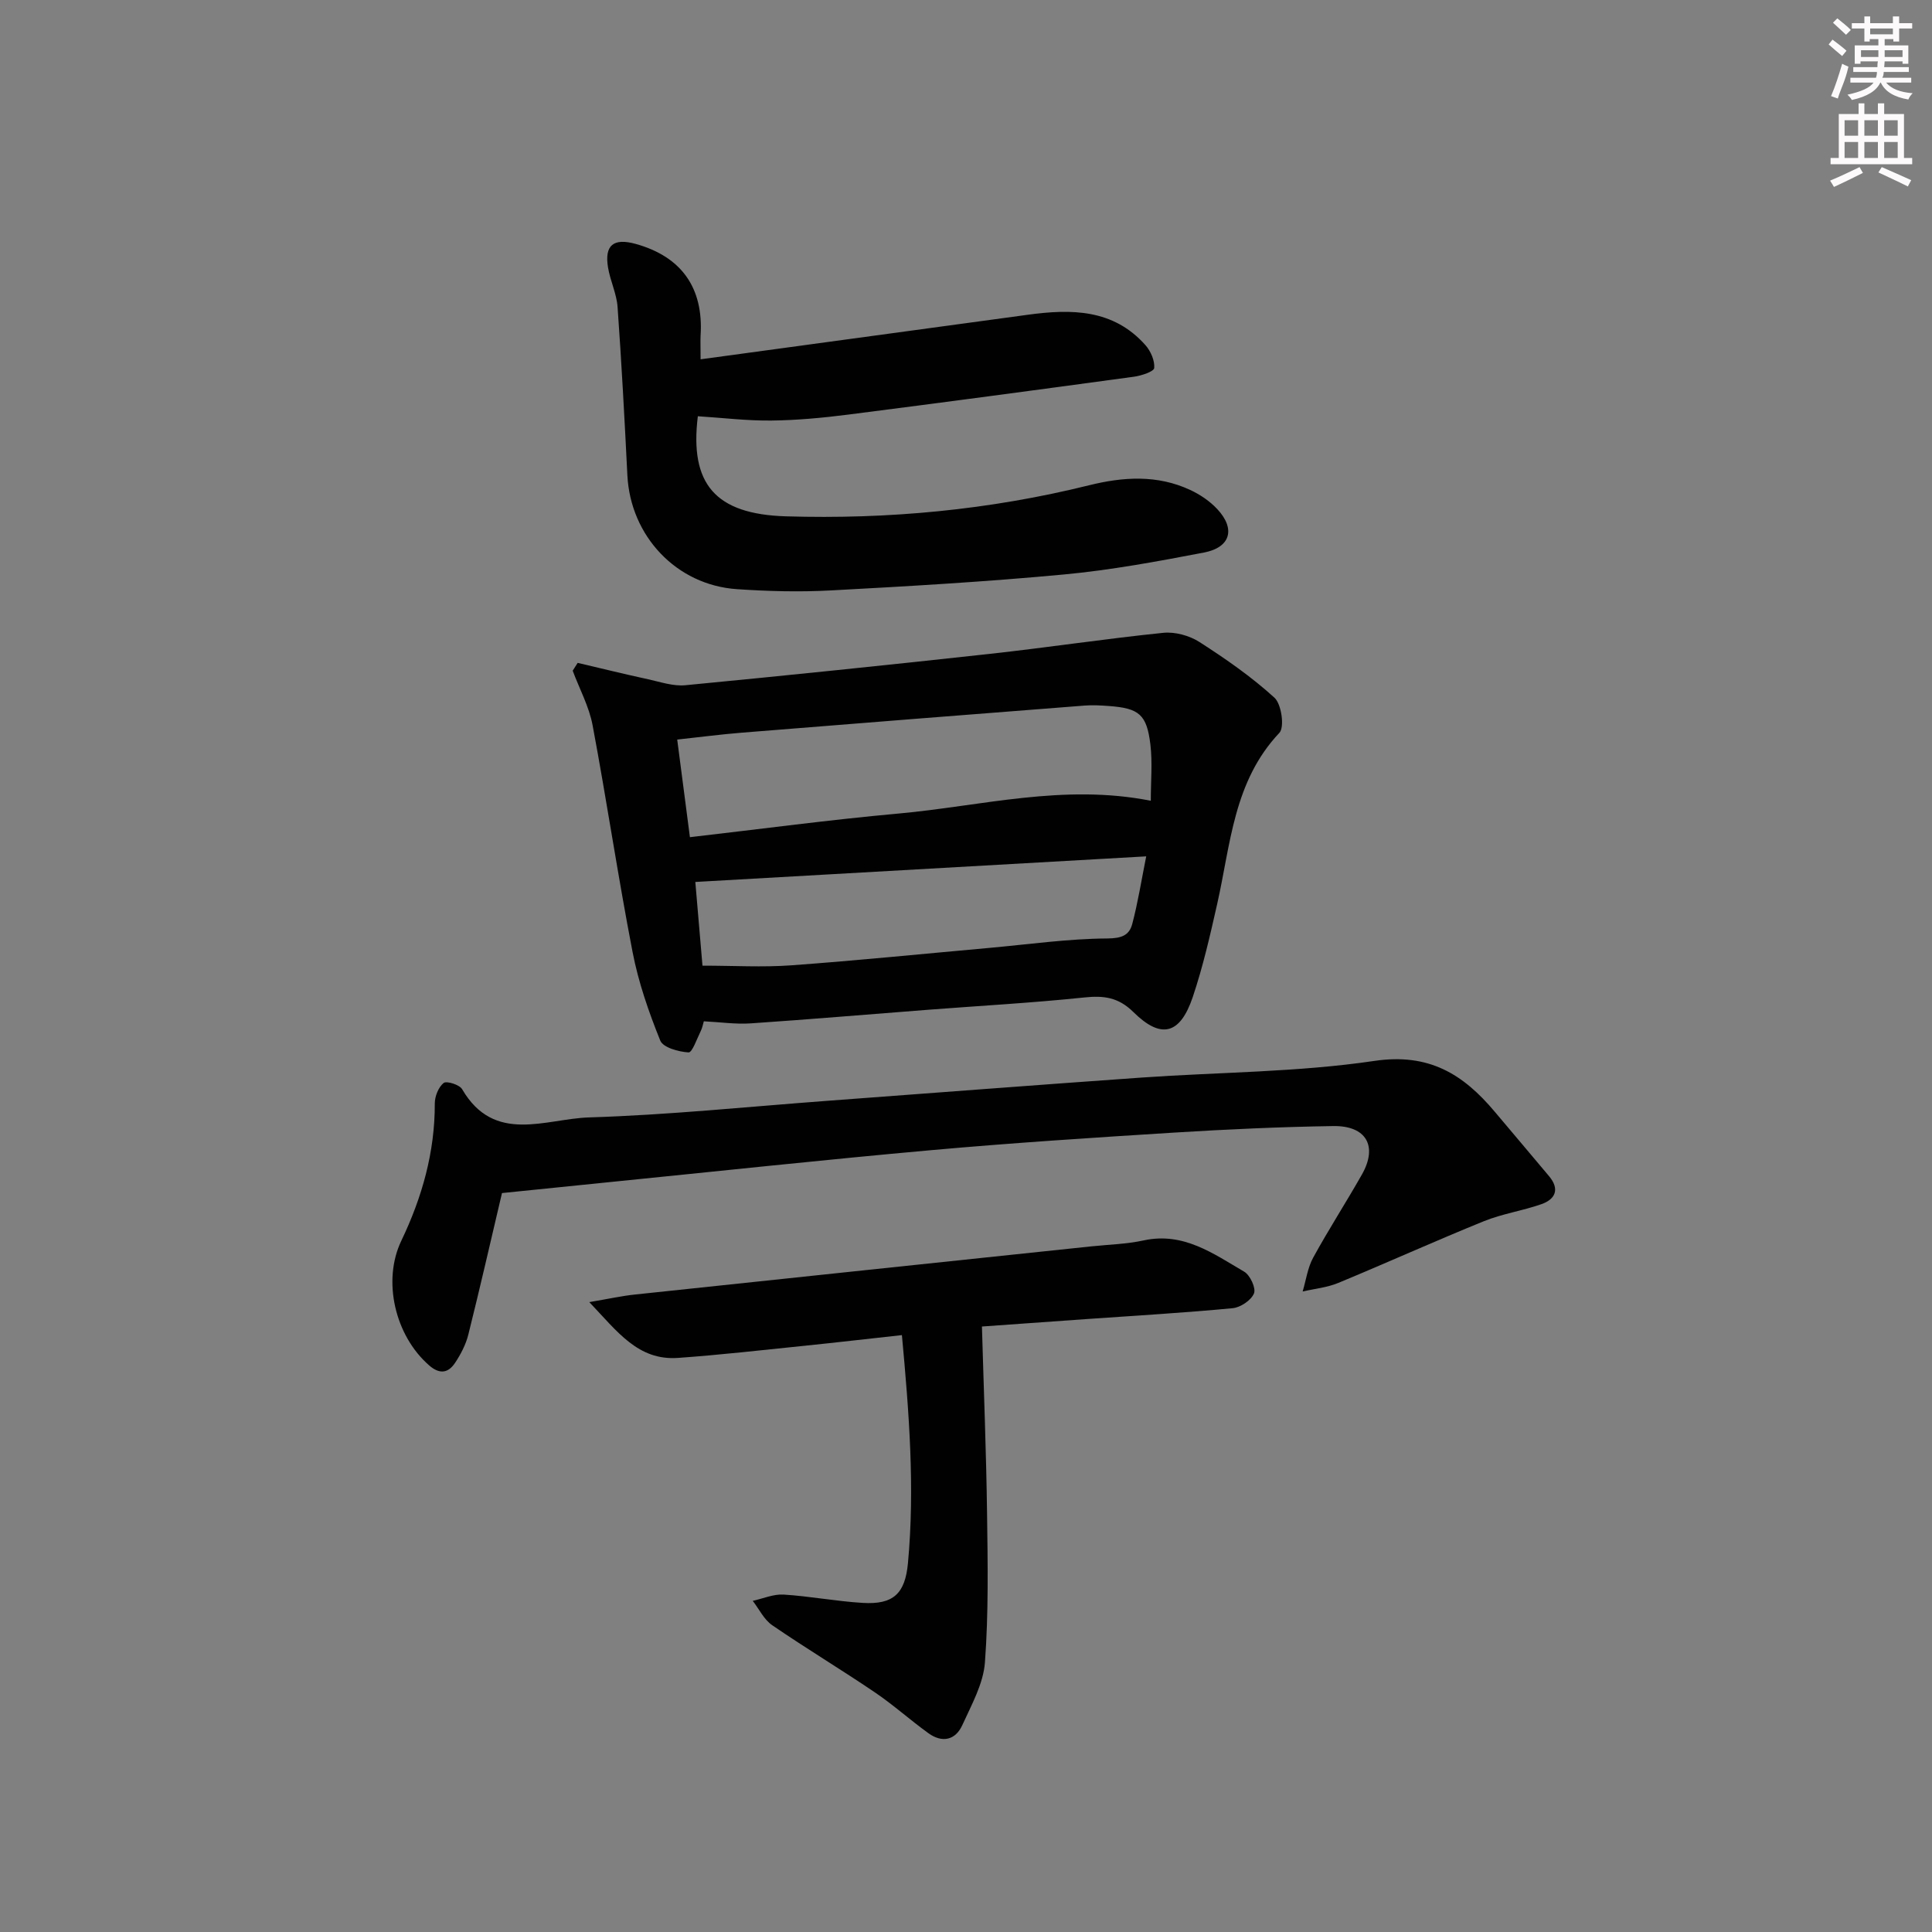
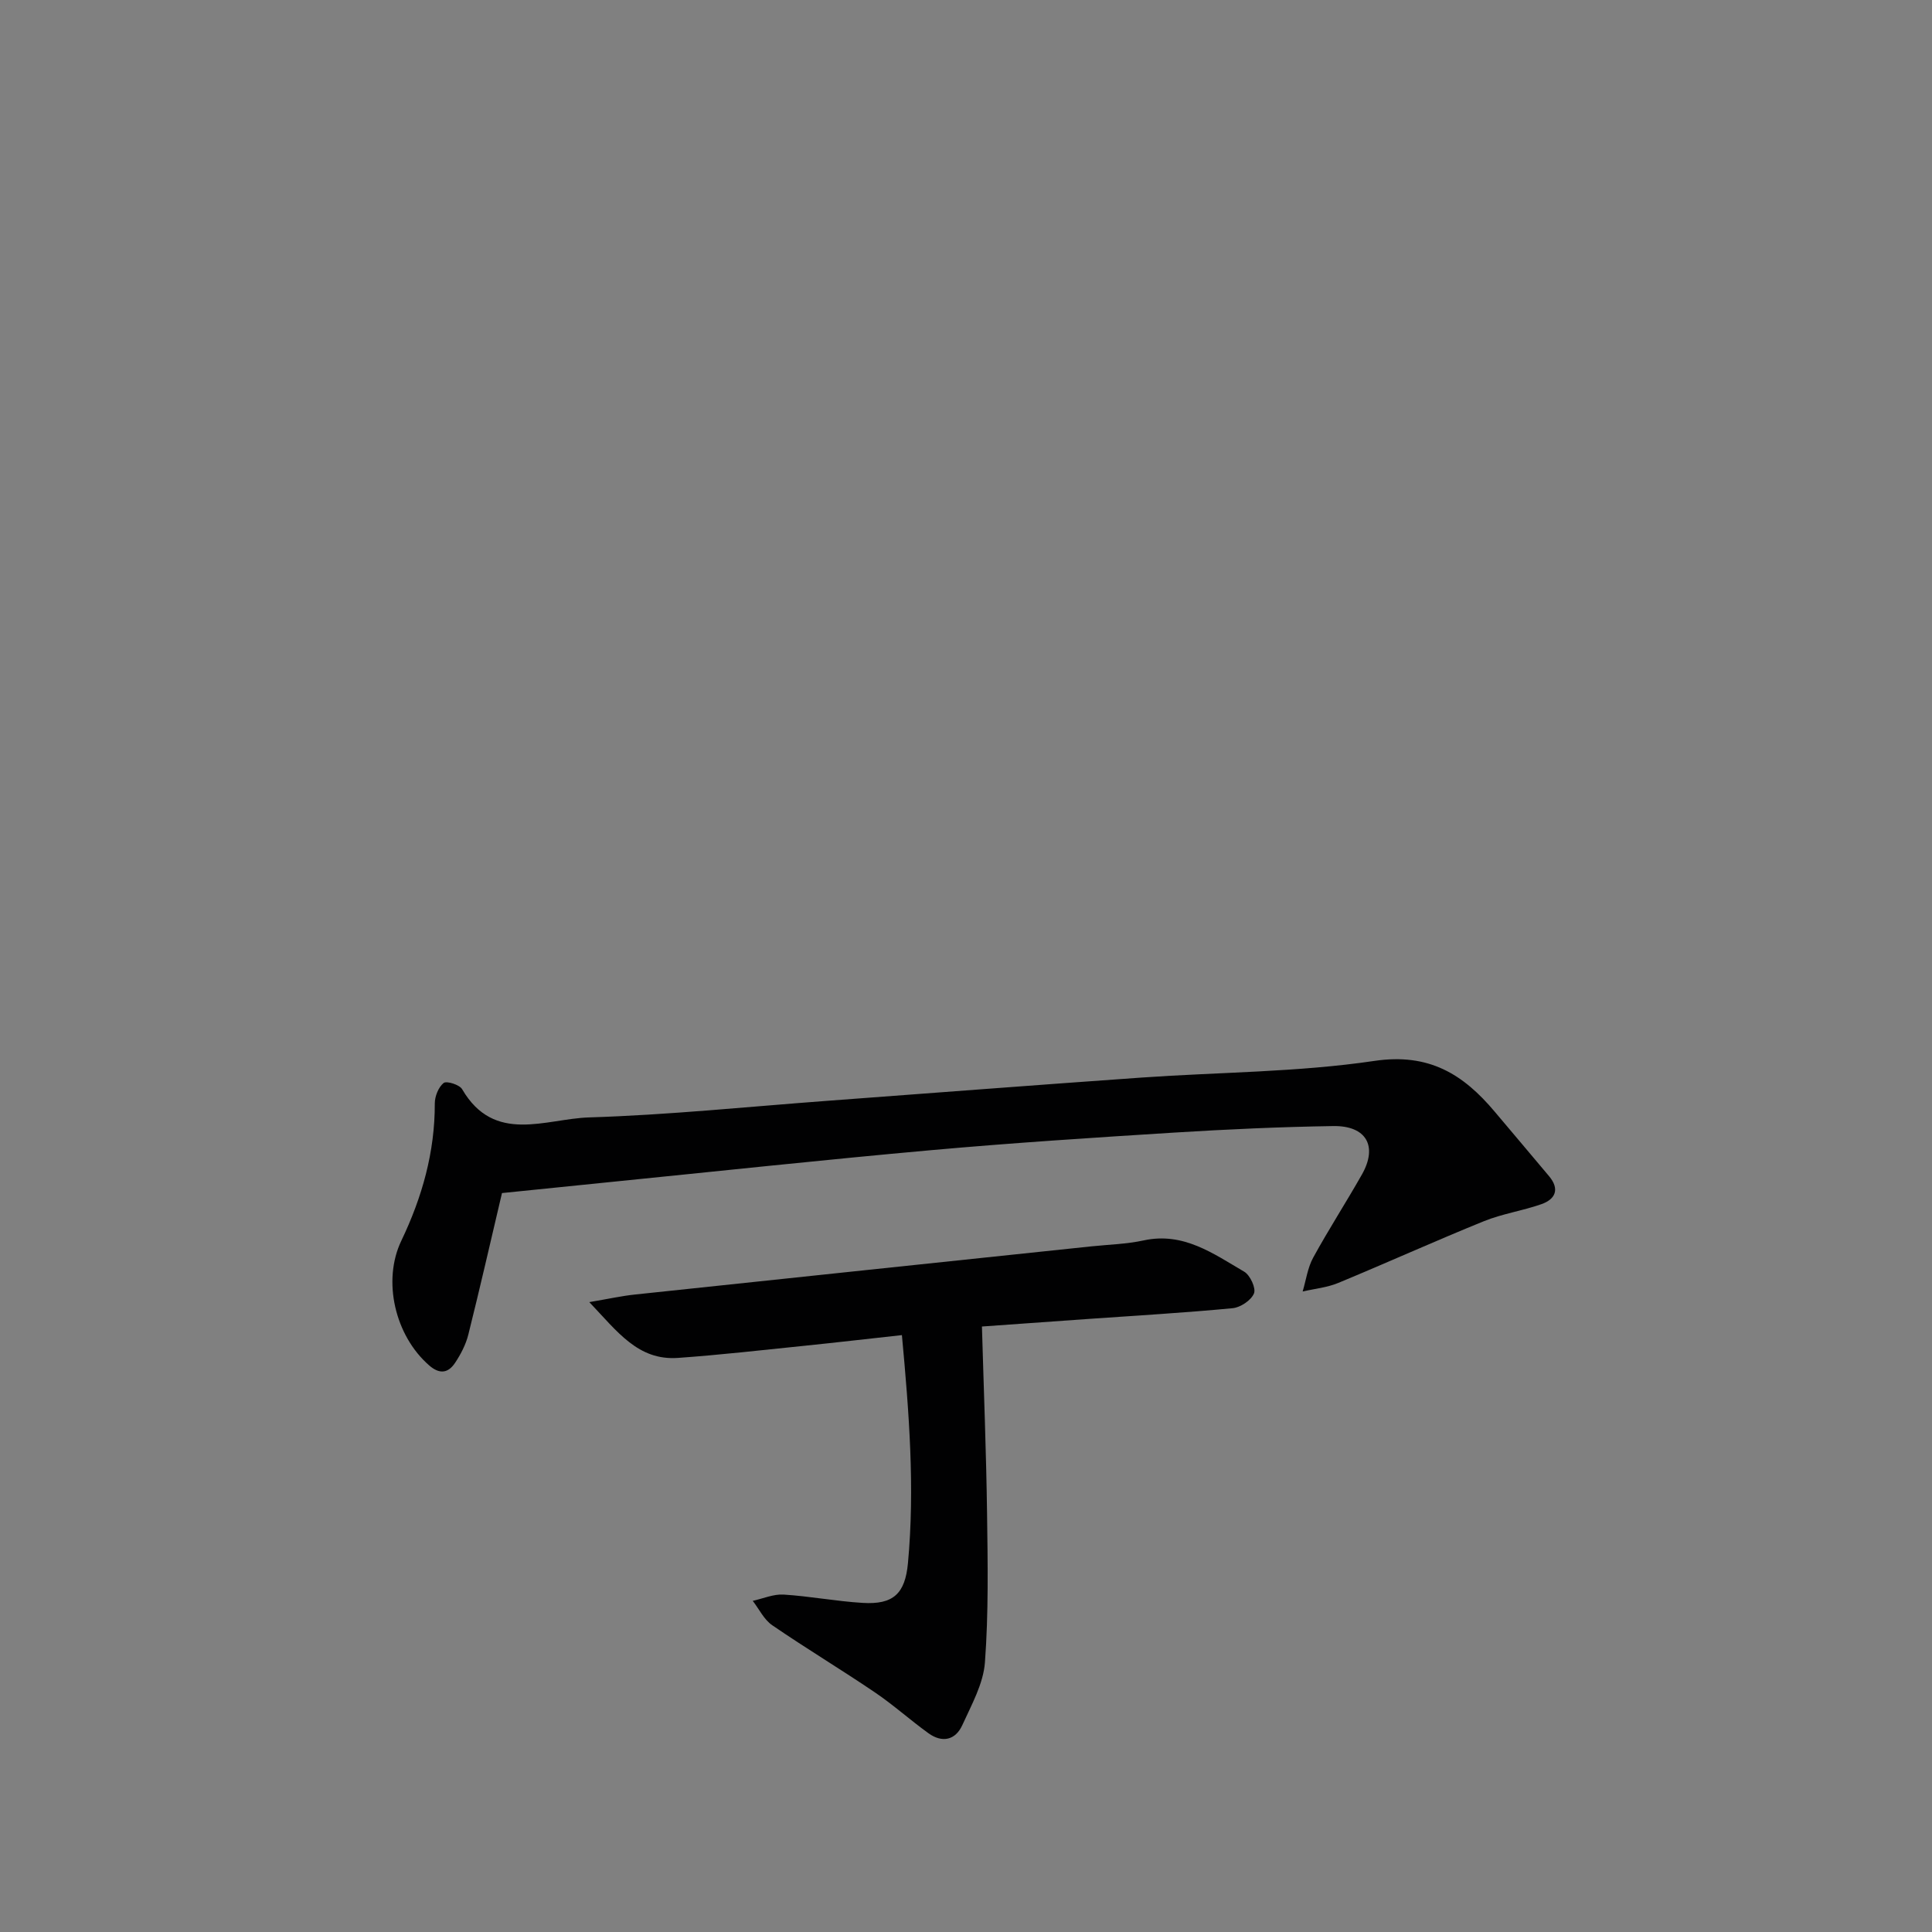
<svg xmlns="http://www.w3.org/2000/svg" enable-background="new 0 0 400 400" viewBox="0 0 400 400">
  <rect x="0" y="0" width="400" height="400" fill="#808080" stroke="none" />
  <g fill="#010102">
-     <path d="m119.6 137.24c4.87 1.14 9.72 2.34 14.61 3.4 2.54.56 5.19 1.47 7.69 1.23 20.98-2.02 41.95-4.18 62.9-6.48 12.03-1.32 24-3.14 36.03-4.37 2.45-.25 5.43.57 7.52 1.91 5.42 3.48 10.77 7.2 15.51 11.52 1.46 1.33 2.13 6.11 1.02 7.28-9.5 10.05-10.09 23.1-12.88 35.45-1.46 6.47-2.94 12.97-5.05 19.24-2.62 7.77-6.55 8.79-12.29 3.12-3.13-3.09-6.16-3.45-10.22-3.02-10.73 1.12-21.51 1.71-32.27 2.54-12.25.94-24.5 1.99-36.76 2.82-3.1.21-6.24-.26-9.69-.43-.17.55-.3 1.34-.64 2.02-.79 1.59-1.76 4.46-2.52 4.42-2.06-.12-5.27-1-5.86-2.45-2.39-5.92-4.52-12.06-5.73-18.32-3.02-15.61-5.35-31.34-8.28-46.97-.73-3.88-2.72-7.53-4.12-11.29.35-.54.69-1.08 1.03-1.62zm23.24 36.09c14.86-1.71 28.97-3.61 43.15-4.89 17.18-1.55 34.2-6.23 52.27-2.65 0-4.1.36-7.91-.08-11.61-.75-6.28-2.35-7.55-8.62-8.01-1.66-.12-3.34-.22-4.99-.09-23.66 1.84-47.31 3.7-70.96 5.61-4.39.35-8.76.93-13.4 1.43.89 6.91 1.7 13.13 2.63 20.21zm94.47 3.97c-31.82 1.81-62.36 3.54-93.35 5.3.48 5.6 1.01 11.8 1.48 17.33 6.51 0 12.48.36 18.39-.07 13.72-1 27.42-2.39 41.13-3.62 8.09-.73 16.18-1.89 24.27-1.94 2.97-.02 4.57-.64 5.19-3.01 1.17-4.41 1.88-8.94 2.89-13.99z" />
    <path d="m103.93 247.01c-2.35 9.99-4.56 19.67-6.97 29.31-.51 2.04-1.55 4.04-2.72 5.81-1.42 2.16-3.21 2.47-5.4.55-7.04-6.13-9.73-17.49-5.75-25.8 4.31-9.01 6.96-18.36 6.93-28.44 0-1.46.76-3.36 1.83-4.22.61-.48 3.29.35 3.83 1.29 6.67 11.44 17.29 6.12 26.26 5.84 16.43-.51 32.83-2.21 49.24-3.43 21.72-1.61 43.43-3.29 65.15-4.82 16.08-1.13 32.33-1.1 48.22-3.45 11.33-1.68 18.42 2.78 24.93 10.53 3.74 4.46 7.52 8.88 11.25 13.35 2.22 2.66 1.33 4.75-1.6 5.78-3.9 1.37-8.08 1.98-11.89 3.52-10.13 4.11-20.1 8.62-30.2 12.8-2.3.95-4.89 1.19-7.34 1.76.7-2.35 1.03-4.91 2.18-7.01 3.19-5.83 6.81-11.42 10.09-17.21 3.32-5.86.93-10.14-5.95-10.03-10.98.17-21.95.67-32.91 1.35-16.75 1.05-33.5 2.13-50.22 3.63-22.33 2-44.63 4.41-66.94 6.65-7.4.75-14.78 1.5-22.02 2.24z" />
-     <path d="m145.05 74.39c23.08-3.14 45.41-6.17 67.73-9.22 9-1.23 17.72-1.22 24.38 6.3 1.08 1.22 1.94 3.19 1.81 4.72-.06.73-2.64 1.59-4.16 1.8-19.73 2.69-39.46 5.33-59.21 7.85-5.27.67-10.59 1.17-15.89 1.23-5.06.06-10.12-.57-15.23-.89-1.73 14.01 3.6 20.28 18.23 20.72 21.21.64 42.15-1.32 62.77-6.43 7.09-1.76 14.13-2.2 20.92.96 2.06.95 4.09 2.33 5.63 3.98 3.82 4.09 2.75 7.94-2.78 8.99-9.6 1.84-19.26 3.63-28.99 4.54-16.04 1.5-32.14 2.44-48.23 3.3-6.47.35-12.99.18-19.46-.26-12.54-.85-22.06-11.01-22.68-23.61-.58-11.61-1.2-23.23-2.03-34.83-.2-2.76-1.53-5.43-1.98-8.19-.75-4.61 1.15-6.12 5.73-4.85 9.48 2.63 14.07 9.1 13.44 18.94-.06 1.13 0 2.28 0 4.95z" />
    <path d="m203.3 274.64c.38 13.28.89 26.01 1.06 38.74.14 10.27.32 20.58-.44 30.8-.33 4.43-2.78 8.79-4.68 12.98-1.42 3.13-4.17 3.74-7.01 1.69-3.77-2.72-7.25-5.86-11.09-8.46-7.01-4.75-14.28-9.12-21.27-13.91-1.69-1.16-2.7-3.33-4.02-5.04 2.13-.47 4.3-1.43 6.39-1.3 5.46.34 10.88 1.39 16.34 1.72 6.4.4 8.81-1.93 9.4-8.21 1.45-15.61.24-31.11-1.25-47.23-7.05.77-13.56 1.53-20.09 2.2-8.75.89-17.5 1.9-26.27 2.52-8.26.58-12.51-5.41-18.36-11.55 4.01-.68 6.65-1.27 9.34-1.56 31.52-3.35 63.05-6.66 94.57-9.98 3.63-.38 7.33-.47 10.88-1.24 8.23-1.78 14.41 2.75 20.8 6.48 1.23.72 2.48 3.43 2.02 4.51-.6 1.43-2.8 2.9-4.44 3.05-9.92.95-19.87 1.52-29.81 2.22-7.61.53-15.23 1.08-22.07 1.57z" />
  </g>
-   <path d="m378.6 9.2.8-1c.9.7 1.9 1.4 2.9 2.3l-.9 1.1c-1.1-.9-2-1.7-2.8-2.4zm.5 10.7c.9-2.1 1.6-4.3 2.3-6.7.4.2.8.4 1.3.6-.7 3.1-1.5 4.3-2.2 6.6zm.4-15.2.9-.9c1 .8 2 1.6 2.8 2.4l-1 1c-1-.9-1.9-1.8-2.7-2.5zm12.5-1.3h1.2v1.4h2.7v1.1h-2.7v2.7h-1.2v-.5h-1.8v1.3h4.9v3.8h-1.2v-.5h-3.7c0 .4-.1.9-.1 1.2h5.1v1h-5.2c0 .5-.1.9-.3 1.2h6v1h-5.2c1.1 1.3 2.9 2 5.5 2.2-.4.4-.7.8-.9 1.3-2.9-.5-4.8-1.6-5.7-3.5h-.1c-.8 1.7-2.7 2.9-5.9 3.6-.2-.4-.6-.8-.9-1.1 2.8-.6 4.6-1.4 5.4-2.5h-4.8v-1h5.3c.1-.3.2-.7.2-1.2h-4.9v-1h5c0-.4 0-.8.1-1.2h-3.6v.5h-1.2v-3.8h4.9v-1.3h-1.8v.5h-1.1v-2.7h-2.6v-1.1h2.6v-1.4h1.2v1.4h4.7v-1.4zm-6.7 8.4h3.6c0-.4 0-.9 0-1.4h-3.6zm1.9-4.7h4.7v-1.2h-4.7zm6.7 3.3h-3.7v1.4h3.7z" fill="#fcfafa" />
-   <path d="m384.7 21.4h1.3v2.2h2.8v-2.2h1.3v2.2h4.1v9.1h1.7v1.3h-16.9v-1.3h1.7v-9.1h4.1v-2.2zm.3 13.2.7 1.2c-1.8.9-3.8 1.9-6 2.9-.2-.4-.5-.8-.8-1.3 2.4-1 4.4-2 6.1-2.8zm-3.1-6.5h2.8v-3.2h-2.8zm0 4.6h2.8v-3.3h-2.8v3.2zm4.1-4.6h2.8v-3.2h-2.8zm0 4.6h2.8v-3.3h-2.8zm3.6 1.9c2.1.9 4.1 1.8 6.1 2.7l-.7 1.3c-2.2-1.1-4.2-2-6.1-2.9zm3.3-9.7h-2.8v3.2h2.8zm-2.8 7.8h2.8v-3.3h-2.8z" fill="#fcfafa" />
</svg>